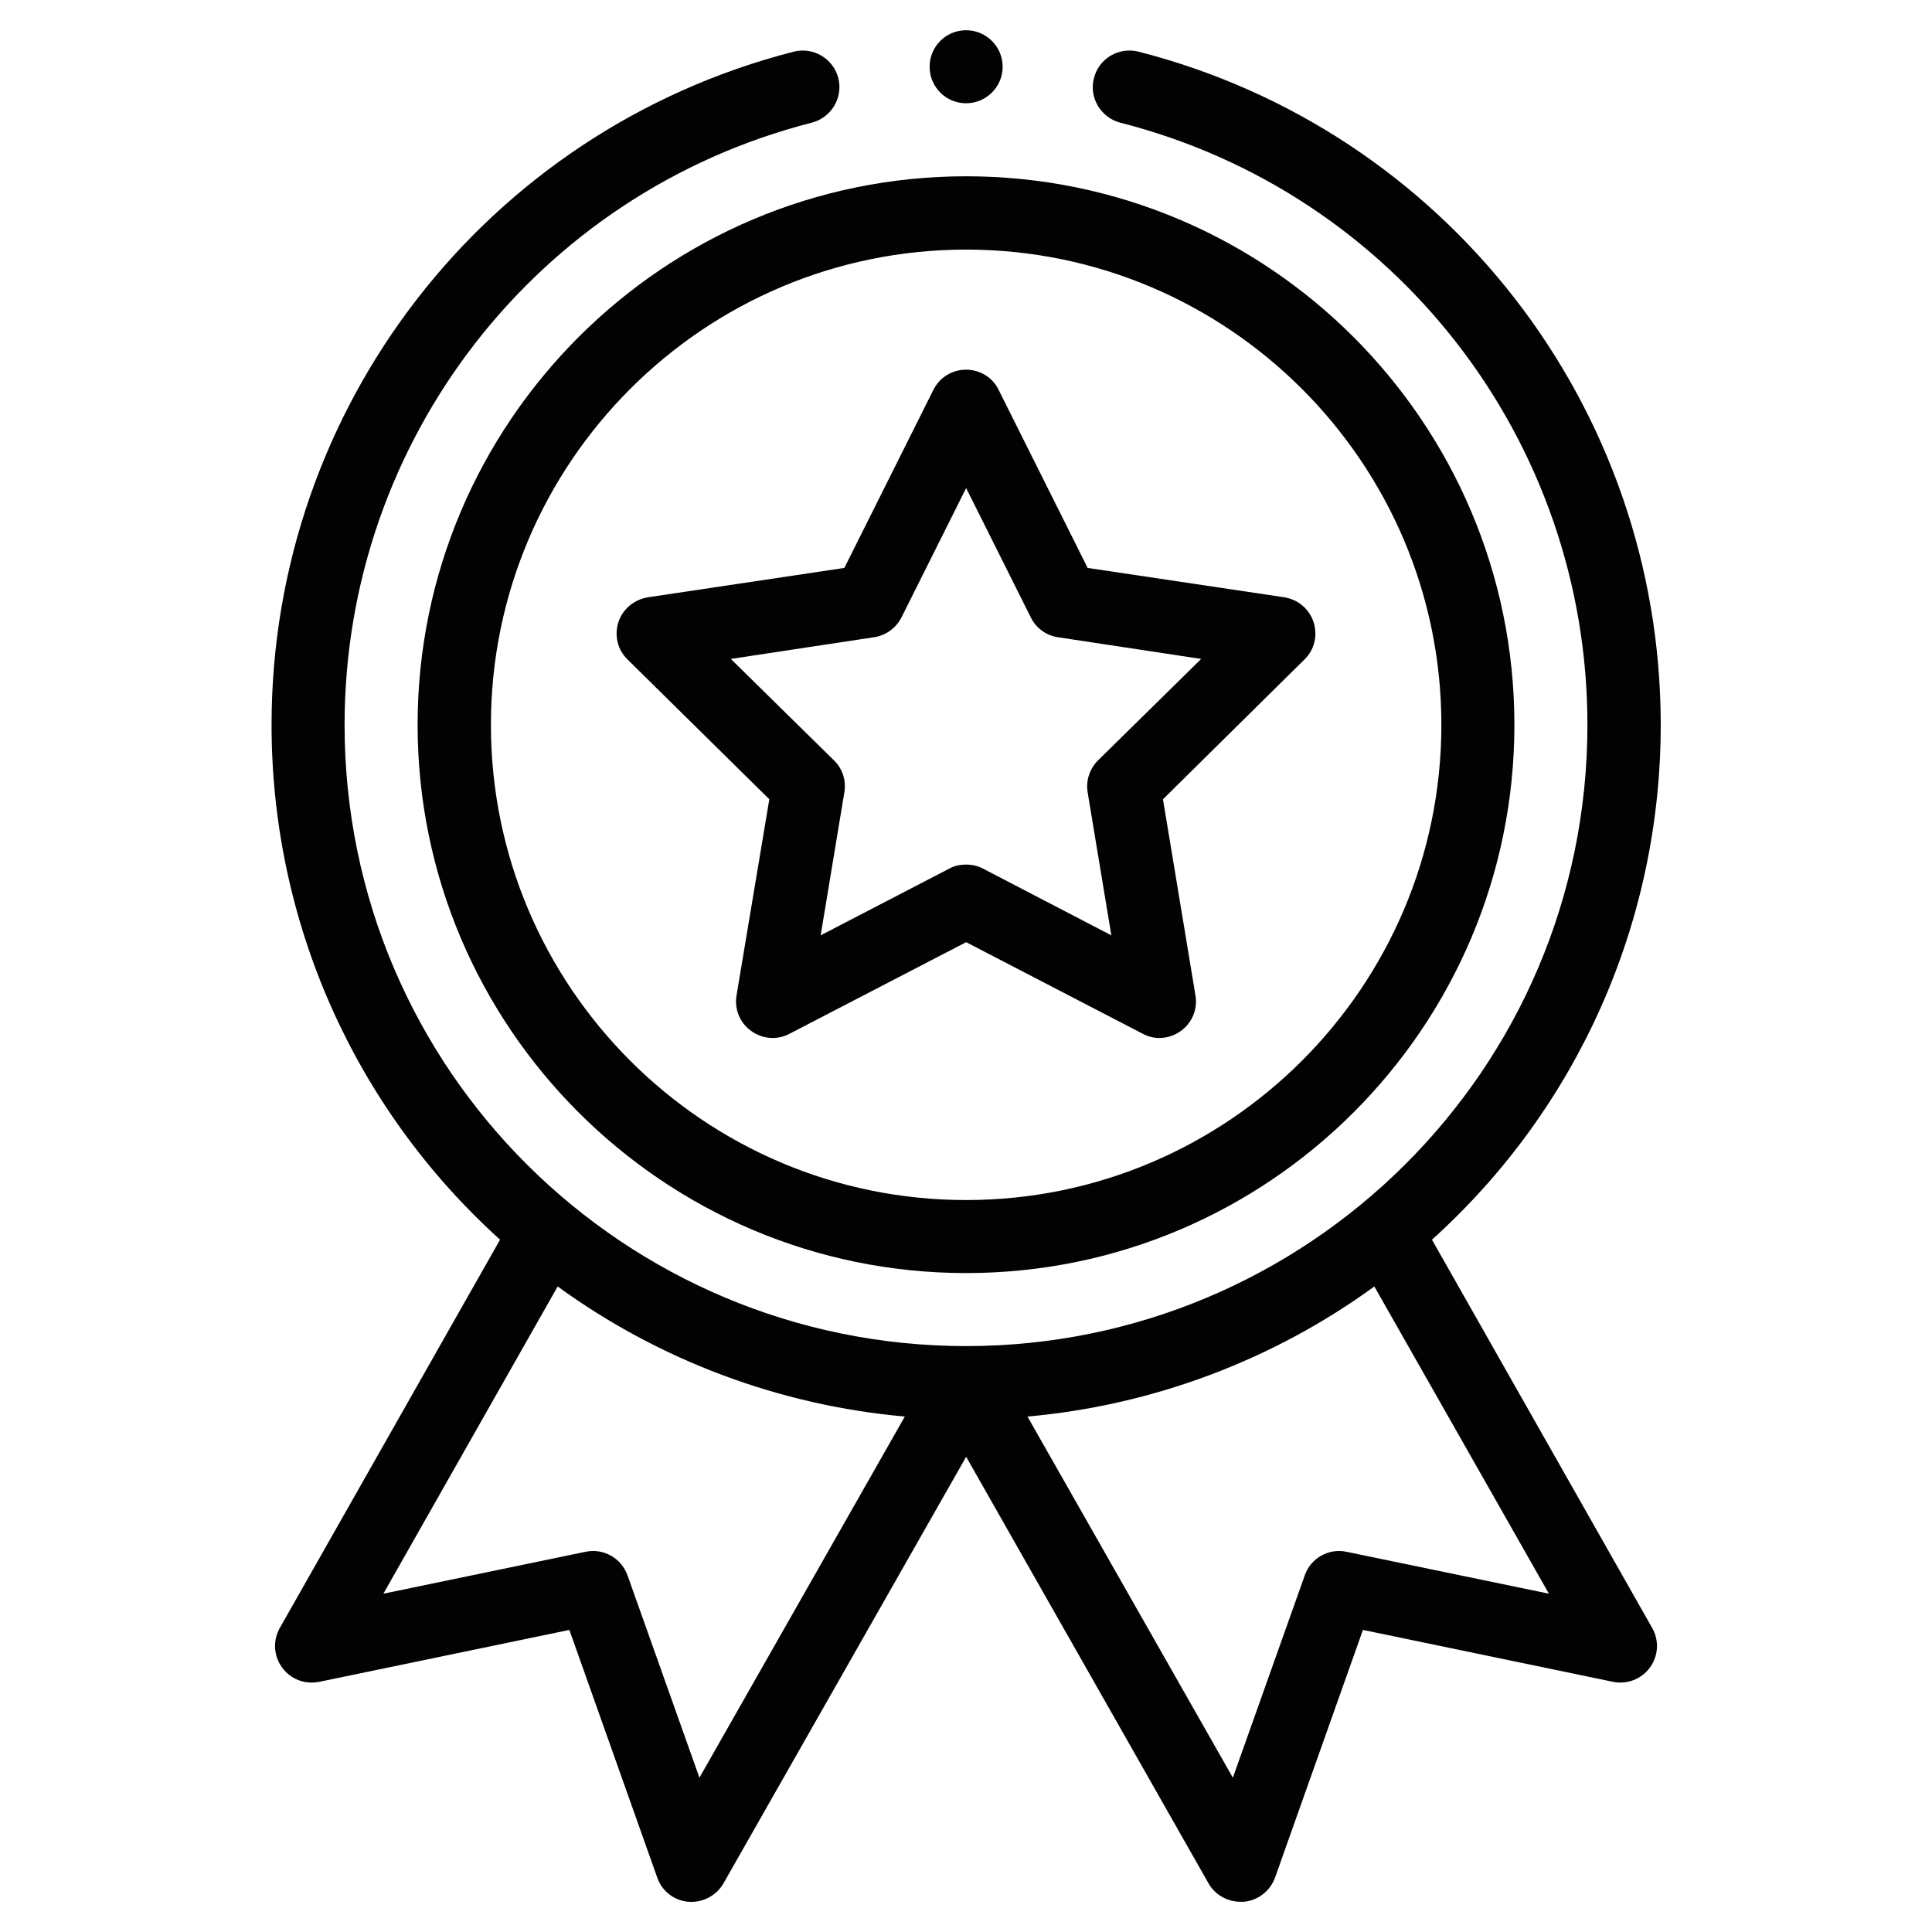
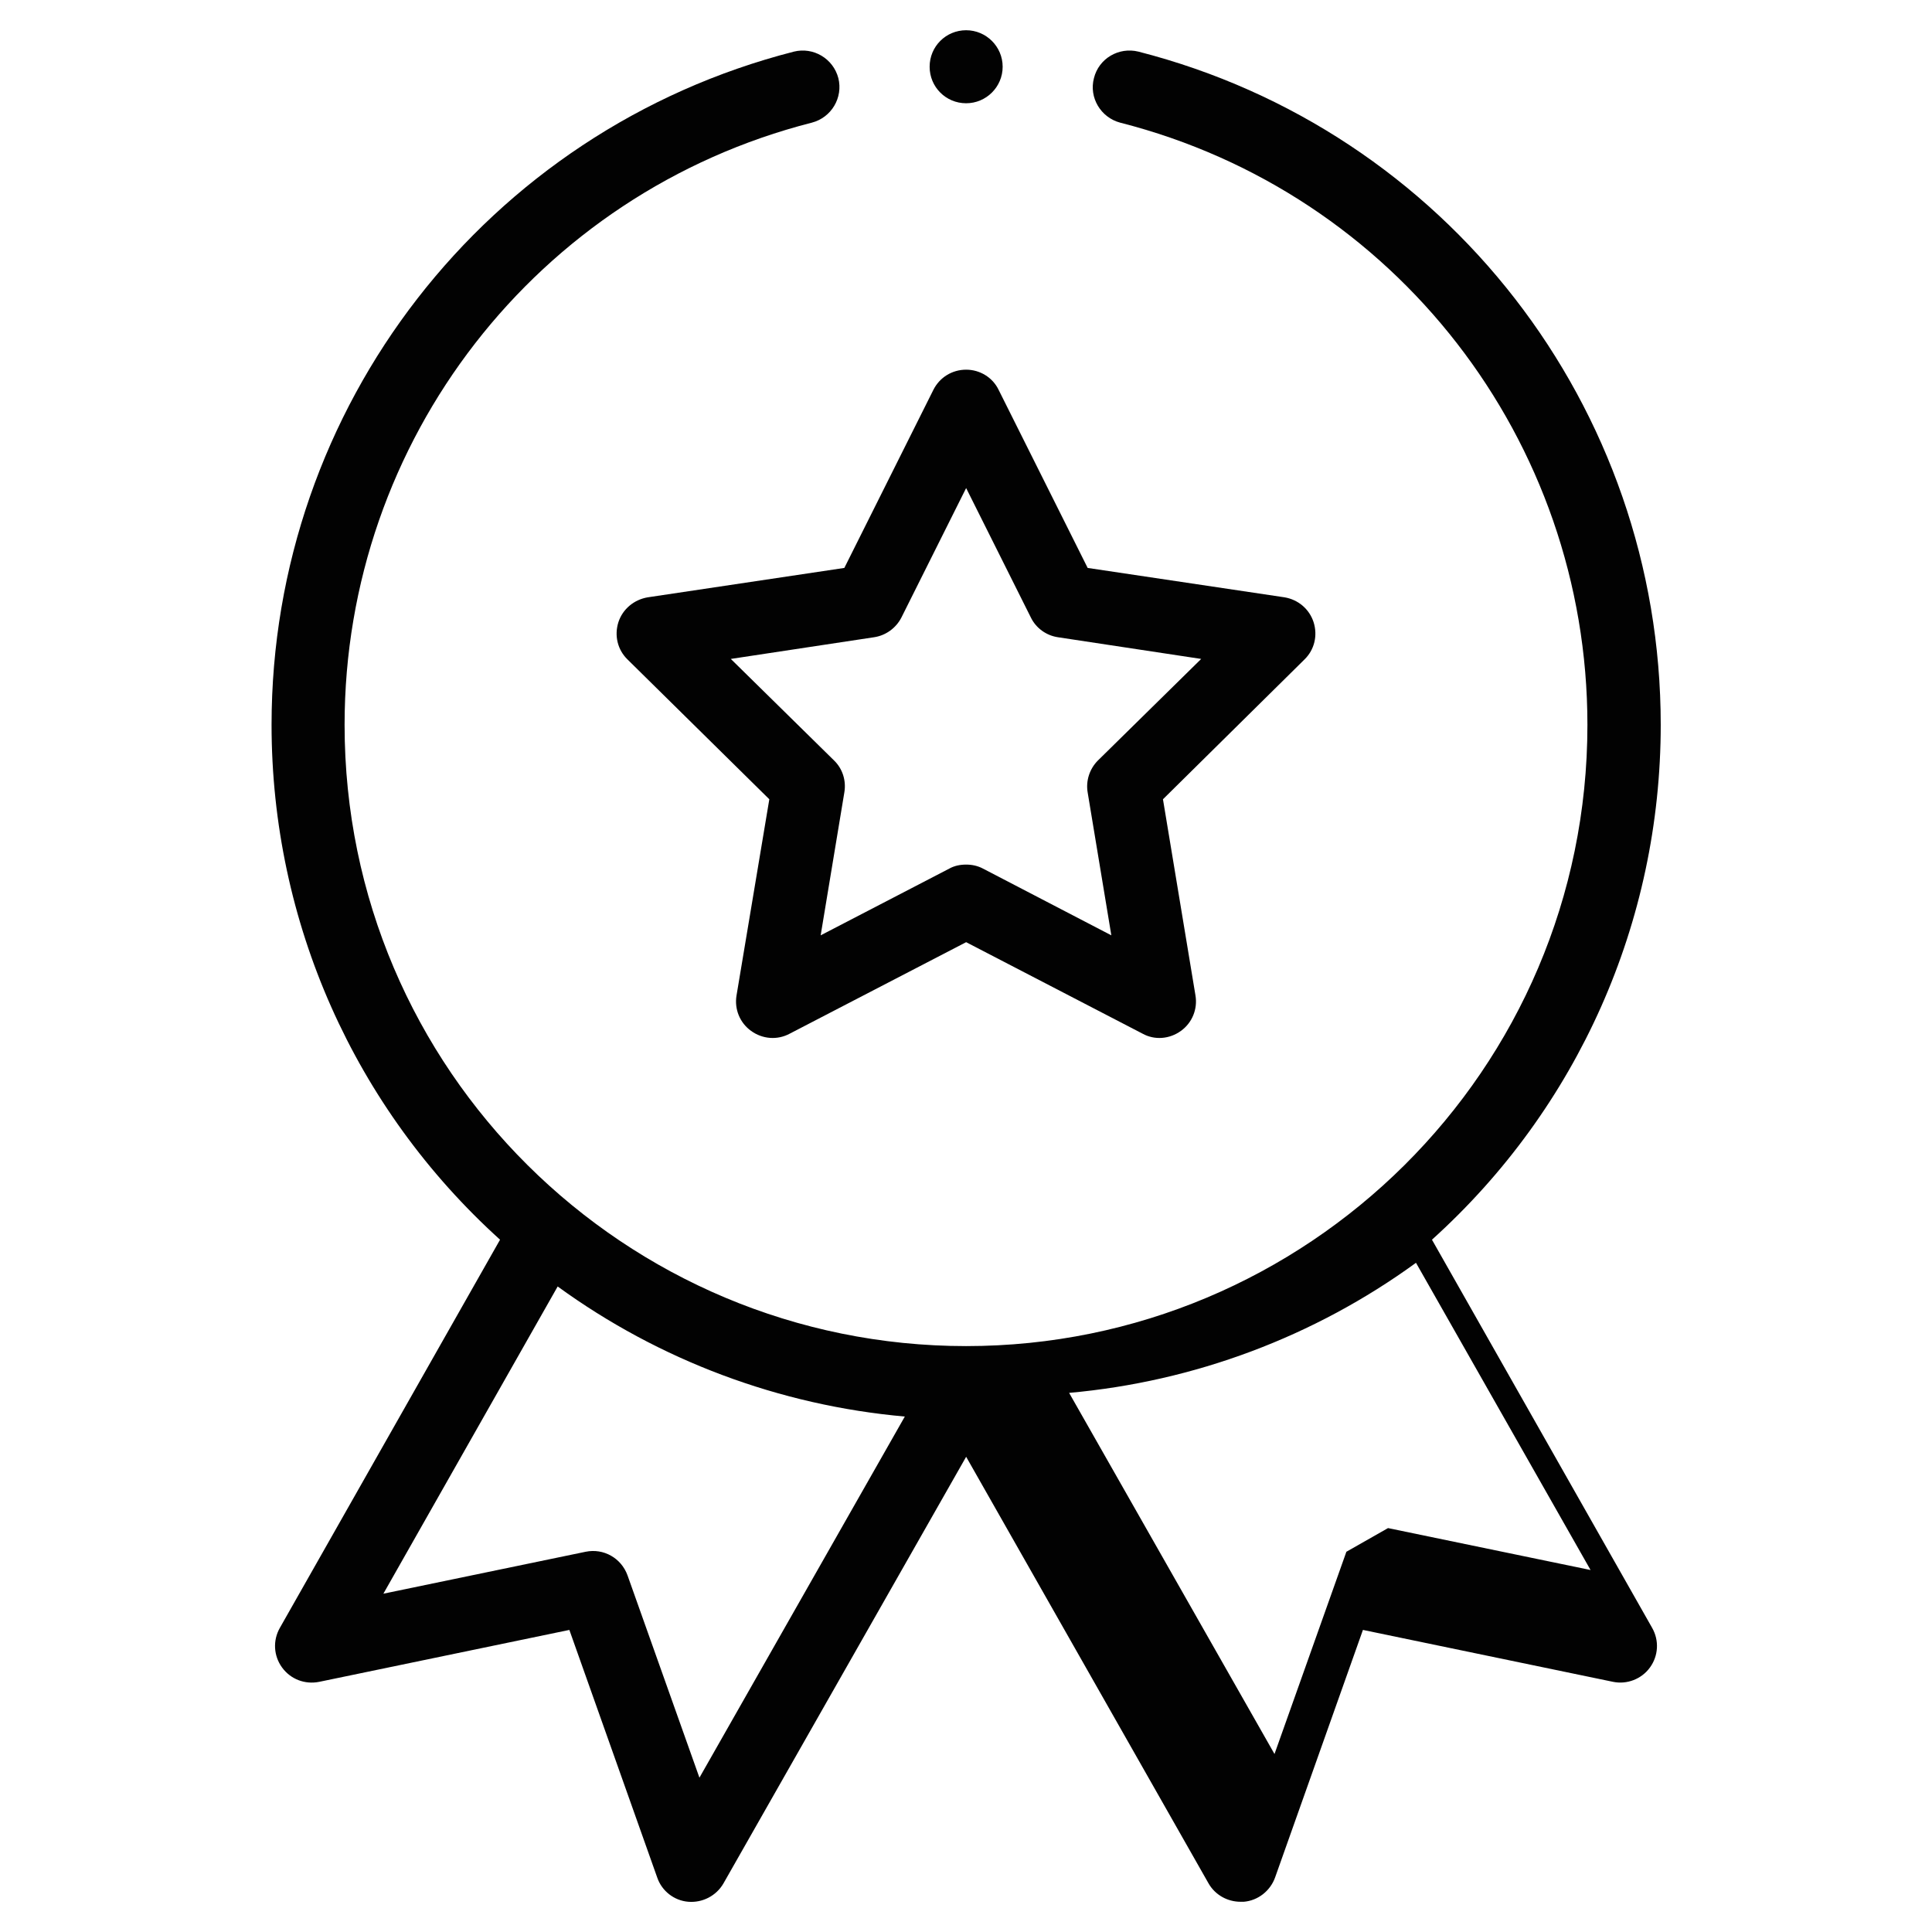
<svg xmlns="http://www.w3.org/2000/svg" xml:space="preserve" width="67.733mm" height="67.733mm" version="1.1" style="shape-rendering:geometricPrecision; text-rendering:geometricPrecision; image-rendering:optimizeQuality; fill-rule:evenodd; clip-rule:evenodd" viewBox="0 0 6773 6773">
  <defs>
    <style type="text/css">
   
    .fil0 {fill:#020202}
   
  </style>
  </defs>
  <g id="Ebene_x0020_1">
    <g id="_581132296">
      <g>
-         <path class="fil0" d="M1464 2541c0,1060 863,1922 1923,1922 1060,0 1922,-862 1922,-1922 0,-1060 -862,-1923 -1922,-1923 -1060,0 -1923,863 -1923,1923zm1923 -1666c918,0 1666,747 1666,1666 0,919 -748,1666 -1666,1666 -919,0 -1666,-747 -1666,-1666 0,-919 747,-1666 1666,-1666zm0 0z" />
        <path class="fil0" d="M2200 2312l497 490 -115 688c-8,48 12,96 51,124 40,29 92,33 135,10l619 -321 619 321c42,23 94,19 134,-10 39,-28 59,-76 51,-124l-114 -688 496 -490c35,-34 47,-84 32,-131 -15,-46 -54,-79 -102,-87l-690 -103 -312 -624c-21,-44 -66,-71 -114,-71 -49,0 -93,27 -115,71l-312 624 -689 103c-48,8 -88,41 -103,87 -15,47 -3,97 32,131zm864 -78c41,-6 77,-32 96,-69l227 -454 227 454c18,37 54,63 95,69l502 76 -362 356c-29,29 -43,71 -36,112l83 501 -450 -234c-19,-10 -39,-14 -59,-14 -21,0 -41,4 -59,14l-451 234 83 -501c7,-41 -6,-83 -36,-112l-362 -356 502 -76zm0 0z" />
        <path class="fil0" d="M3515 234c0,71 -58,128 -128,128 -71,0 -128,-57 -128,-128 0,-71 57,-128 128,-128 70,0 128,57 128,128zm0 0z" />
-         <path class="fil0" d="M2783 181c-1078,276 -1831,1246 -1831,2360 0,692 291,1344 801,1805l-772 1361c-25,44 -22,98 8,139 30,41 80,60 130,50l877 -182 308 868c16,47 59,81 109,85 50,4 98,-21 123,-64l851 -1496 850 1496c23,40 66,64 112,64 4,0 7,0 11,0 50,-4 93,-38 110,-85l308 -868 877 182c49,10 100,-10 129,-50 30,-41 33,-95 8,-139l-772 -1361c511,-461 802,-1113 802,-1805 0,-1114 -753,-2084 -1831,-2360 -69,-17 -139,24 -156,93 -18,68 24,138 92,156 965,246 1638,1114 1638,2111 0,1213 -985,2178 -2178,2178 -1195,0 -2179,-966 -2179,-2178 0,-997 674,-1865 1638,-2111 69,-18 110,-88 93,-156 -18,-69 -88,-110 -156,-93zm-331 6051l-252 -709c-22,-61 -84,-96 -147,-83l-709 147 611 -1077c356,259 778,417 1217,456l-720 1266zm2268 -792c-62,-13 -125,22 -146,83l-252 709 -720 -1266c438,-39 860,-197 1216,-456l612 1077 -710 -147zm0 0z" />
+         <path class="fil0" d="M2783 181c-1078,276 -1831,1246 -1831,2360 0,692 291,1344 801,1805l-772 1361c-25,44 -22,98 8,139 30,41 80,60 130,50l877 -182 308 868c16,47 59,81 109,85 50,4 98,-21 123,-64l851 -1496 850 1496c23,40 66,64 112,64 4,0 7,0 11,0 50,-4 93,-38 110,-85l308 -868 877 182c49,10 100,-10 129,-50 30,-41 33,-95 8,-139l-772 -1361c511,-461 802,-1113 802,-1805 0,-1114 -753,-2084 -1831,-2360 -69,-17 -139,24 -156,93 -18,68 24,138 92,156 965,246 1638,1114 1638,2111 0,1213 -985,2178 -2178,2178 -1195,0 -2179,-966 -2179,-2178 0,-997 674,-1865 1638,-2111 69,-18 110,-88 93,-156 -18,-69 -88,-110 -156,-93zm-331 6051l-252 -709c-22,-61 -84,-96 -147,-83l-709 147 611 -1077c356,259 778,417 1217,456l-720 1266zm2268 -792l-252 709 -720 -1266c438,-39 860,-197 1216,-456l612 1077 -710 -147zm0 0z" />
      </g>
    </g>
  </g>
</svg>